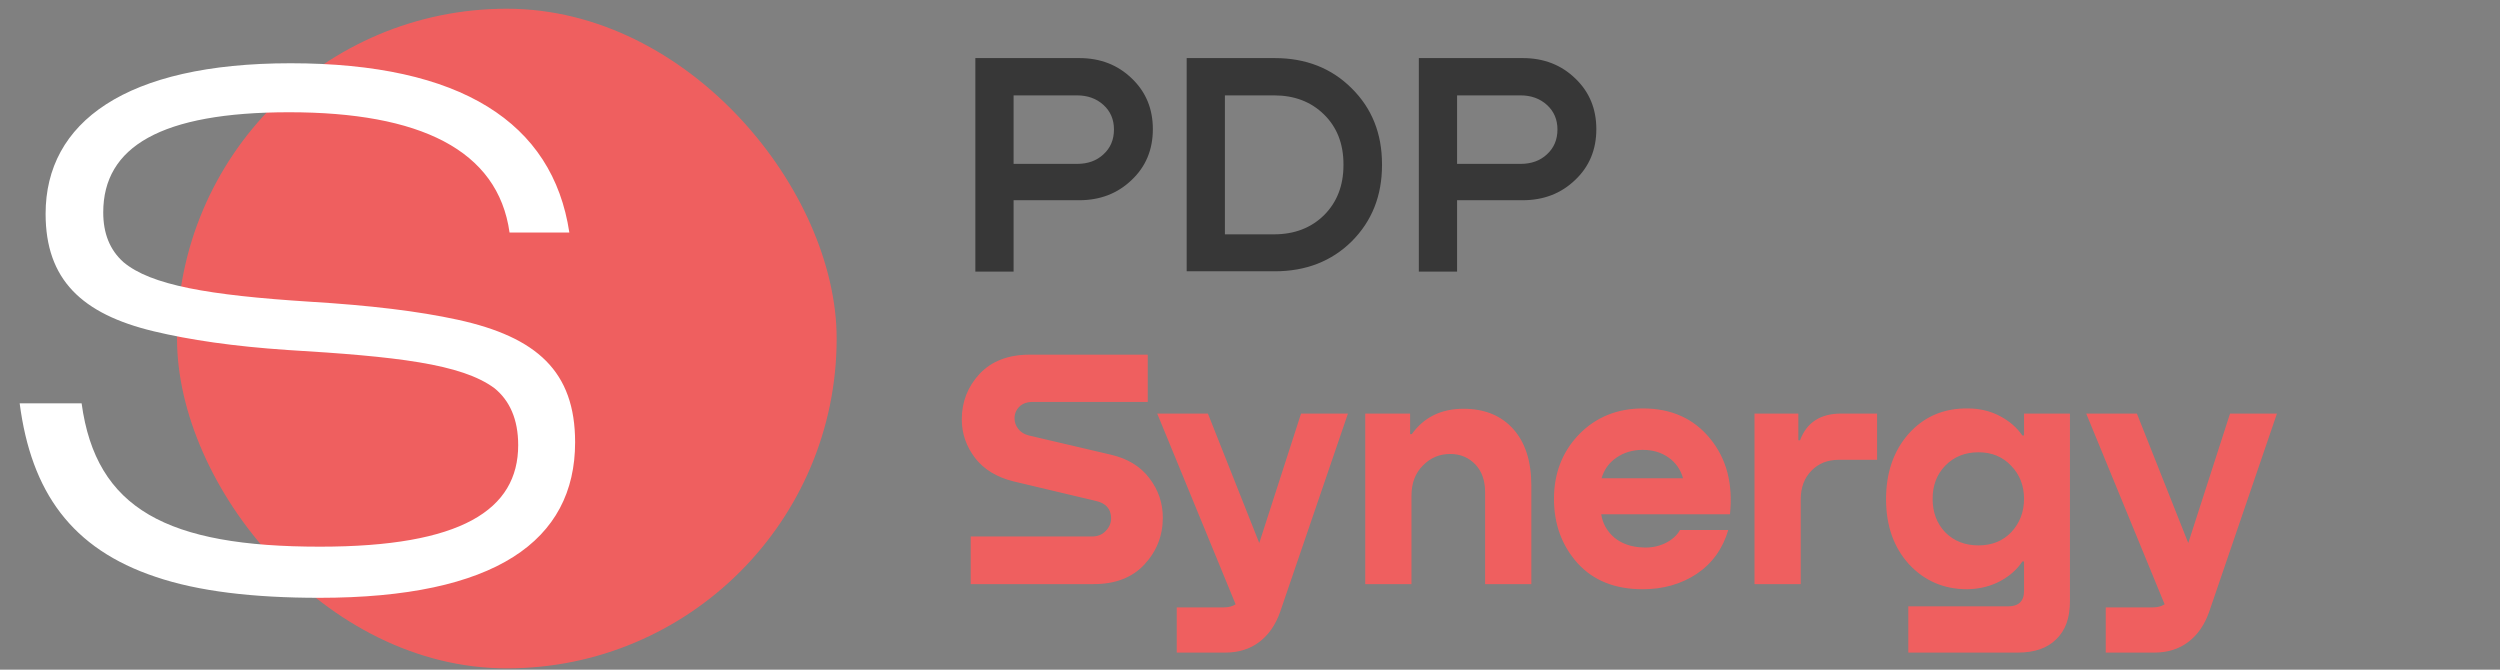
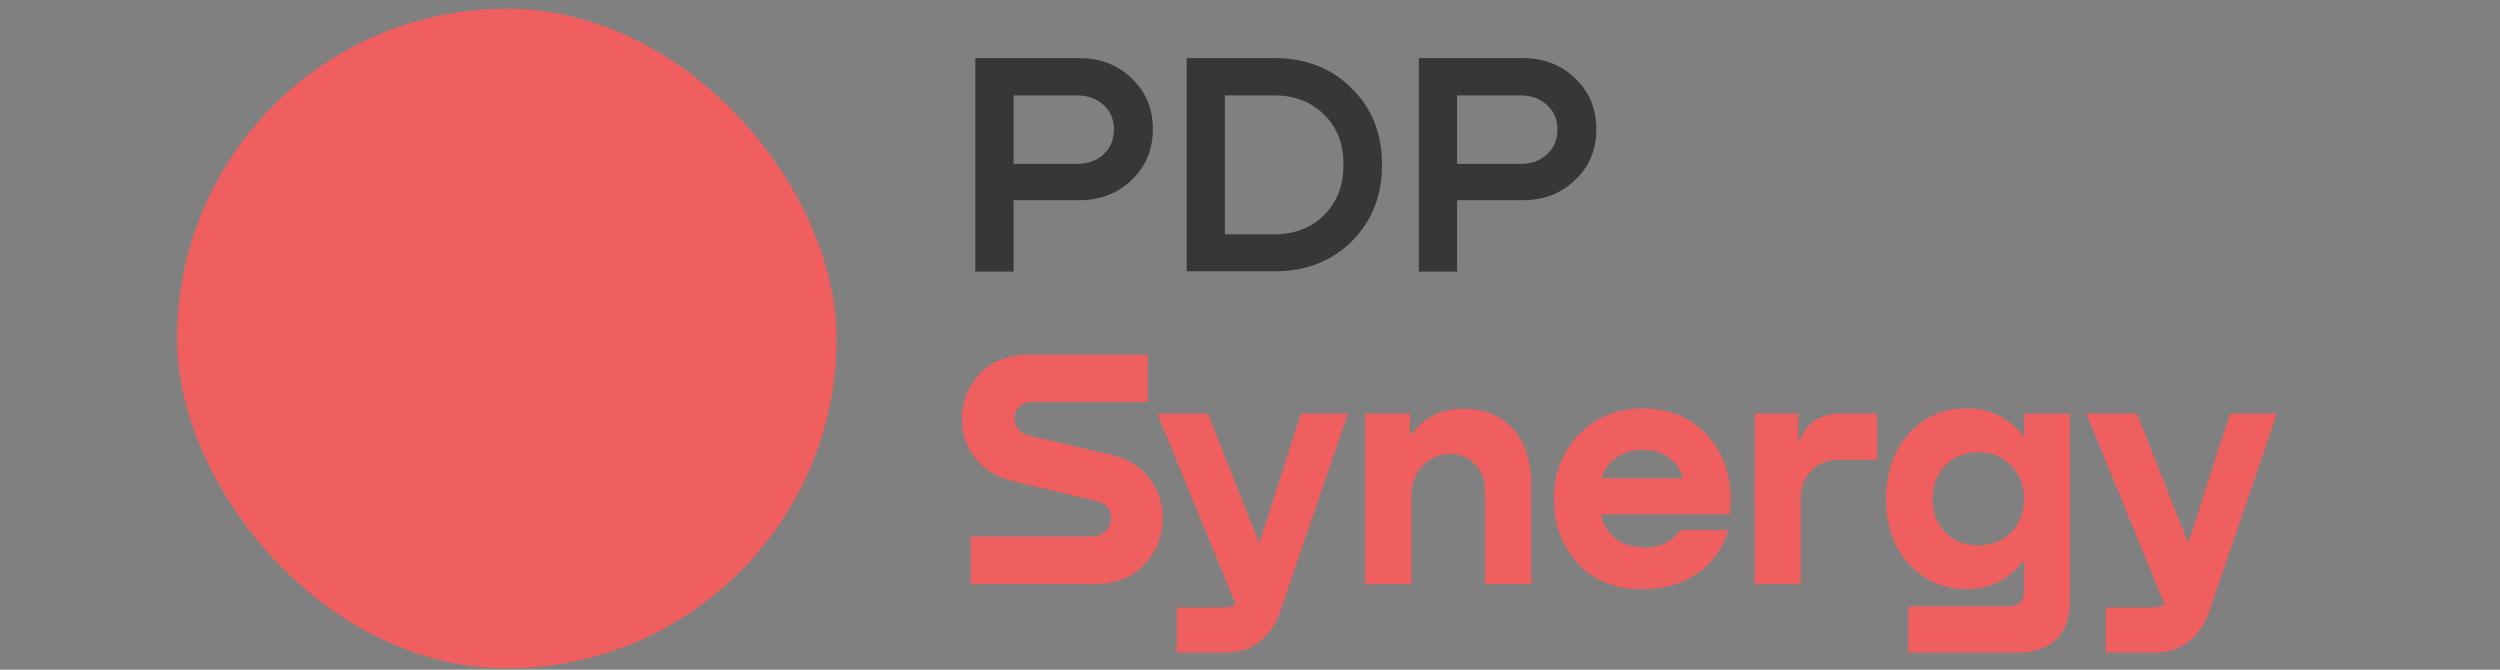
<svg xmlns="http://www.w3.org/2000/svg" width="112" height="30" viewBox="0 0 112 30" fill="none">
  <rect x="0" y="0" width="112" height="30" fill="#808080" stroke="none" />
  <rect x="7.93" y="0.391" width="29.552" height="29.552" rx="14.776" fill="#EF5F5F" />
-   <path d="M14.307 26.782C11.338 26.782 8.885 26.492 6.981 25.846C3.205 24.587 1.397 22.038 0.881 18.068H3.656C4.302 22.812 7.497 24.491 14.339 24.491C20.665 24.491 23.215 22.845 23.215 19.94C23.215 18.778 22.828 17.939 22.15 17.39C20.665 16.293 17.728 15.97 12.887 15.68C10.466 15.518 8.498 15.228 6.884 14.841C3.656 14.066 2.043 12.517 2.043 9.58C2.043 5.481 5.625 2.834 13.016 2.834C20.633 2.834 24.764 5.481 25.507 10.419H22.828C22.311 6.707 18.793 5.029 12.952 5.029C7.207 5.029 4.625 6.578 4.625 9.515C4.625 10.451 4.915 11.193 5.528 11.742C6.755 12.775 9.337 13.227 13.888 13.517C16.566 13.679 18.729 13.937 20.504 14.324C24.054 15.099 25.765 16.648 25.765 19.811C25.765 24.233 22.182 26.782 14.307 26.782Z" fill="white" />
  <path d="M48.35 2.602C49.292 2.602 50.078 2.907 50.706 3.516C51.334 4.116 51.648 4.872 51.648 5.786C51.648 6.709 51.329 7.471 50.691 8.07C50.063 8.67 49.283 8.97 48.35 8.97H45.409V12.168H43.696V2.602H48.35ZM45.409 7.342H48.25C48.736 7.342 49.13 7.2 49.435 6.914C49.749 6.628 49.906 6.257 49.906 5.8C49.906 5.353 49.749 4.987 49.435 4.701C49.121 4.416 48.726 4.273 48.25 4.273H45.409V7.342ZM53.163 12.154V2.602H57.103C58.502 2.602 59.654 3.054 60.558 3.959C61.462 4.853 61.914 5.986 61.914 7.357V7.399C61.914 8.77 61.462 9.907 60.558 10.812C59.654 11.706 58.502 12.154 57.103 12.154H53.163ZM57.075 4.273H54.876V10.498H57.075C57.988 10.498 58.735 10.212 59.316 9.641C59.897 9.06 60.187 8.313 60.187 7.399V7.357C60.187 6.443 59.897 5.7 59.316 5.129C58.735 4.558 57.988 4.273 57.075 4.273ZM68.218 2.602C69.16 2.602 69.945 2.907 70.574 3.516C71.202 4.116 71.516 4.872 71.516 5.786C71.516 6.709 71.197 7.471 70.559 8.07C69.931 8.67 69.151 8.97 68.218 8.97H65.277V12.168H63.564V2.602H68.218ZM65.277 7.342H68.118C68.603 7.342 68.999 7.2 69.303 6.914C69.617 6.628 69.774 6.257 69.774 5.8C69.774 5.353 69.617 4.987 69.303 4.701C68.989 4.416 68.594 4.273 68.118 4.273H65.277V7.342Z" fill="#373737" />
  <path d="M46.126 15.889H51.419V18.006H46.279C46.013 18.006 45.809 18.078 45.666 18.221C45.522 18.364 45.451 18.538 45.451 18.743C45.451 18.917 45.507 19.075 45.62 19.218C45.732 19.362 45.891 19.459 46.095 19.51L49.762 20.369C50.519 20.543 51.096 20.896 51.495 21.427C51.894 21.949 52.094 22.537 52.094 23.192C52.094 24 51.818 24.7 51.265 25.294C50.723 25.877 49.966 26.168 48.995 26.168H43.487V24.035H48.918C49.174 24.035 49.378 23.954 49.532 23.79C49.695 23.626 49.777 23.437 49.777 23.222C49.777 22.803 49.547 22.542 49.087 22.44L45.405 21.566C44.658 21.381 44.086 21.034 43.687 20.522C43.288 20.001 43.088 19.423 43.088 18.789C43.088 18.001 43.354 17.321 43.886 16.748C44.428 16.176 45.175 15.889 46.126 15.889ZM56.415 24.327L58.287 18.528H60.388L57.351 27.411C57.146 27.994 56.834 28.444 56.415 28.761C55.996 29.078 55.489 29.236 54.896 29.236H52.718V27.211H54.835C55.039 27.211 55.213 27.165 55.356 27.073L51.843 18.528H54.114L56.415 24.327ZM65.566 18.313C66.507 18.313 67.249 18.615 67.791 19.218C68.333 19.822 68.604 20.666 68.604 21.75V26.168H66.533V22.056C66.533 21.525 66.385 21.105 66.088 20.799C65.791 20.492 65.418 20.338 64.968 20.338C64.487 20.338 64.078 20.512 63.741 20.86C63.403 21.197 63.234 21.647 63.234 22.21V26.168H61.163V18.528H63.173V19.448H63.25C63.792 18.692 64.564 18.313 65.566 18.313ZM73.606 18.298C74.875 18.298 75.877 18.748 76.613 19.648C77.35 20.548 77.646 21.678 77.503 23.038H71.735C71.796 23.448 71.99 23.795 72.318 24.082C72.655 24.358 73.08 24.506 73.591 24.526C73.949 24.547 74.281 24.485 74.588 24.342C74.905 24.189 75.13 23.989 75.263 23.744H77.426C77.181 24.583 76.71 25.237 76.015 25.708C75.32 26.168 74.511 26.398 73.591 26.398C72.353 26.398 71.382 26.009 70.676 25.232C69.971 24.445 69.618 23.483 69.618 22.348C69.618 21.203 69.991 20.241 70.737 19.464C71.494 18.687 72.451 18.298 73.606 18.298ZM74.742 20.492C74.425 20.267 74.041 20.154 73.591 20.154C73.141 20.154 72.747 20.272 72.41 20.507C72.082 20.732 71.863 21.039 71.75 21.427H75.401C75.289 21.029 75.069 20.717 74.742 20.492ZM82.483 18.528H84.094V20.599H82.376C81.875 20.599 81.466 20.763 81.149 21.09C80.832 21.417 80.673 21.842 80.673 22.363V26.168H78.602V18.528H80.566V19.725H80.642C80.939 18.927 81.553 18.528 82.483 18.528ZM90.677 19.51V18.528H92.733V26.95C92.733 27.687 92.528 28.249 92.119 28.638C91.721 29.037 91.148 29.236 90.401 29.236H85.492V27.165H89.956C90.437 27.165 90.677 26.935 90.677 26.475V25.155H90.601C90.355 25.524 90.018 25.82 89.588 26.045C89.159 26.27 88.673 26.388 88.131 26.398C87.088 26.398 86.218 26.025 85.523 25.278C84.837 24.521 84.495 23.55 84.495 22.363C84.495 21.177 84.832 20.2 85.507 19.433C86.193 18.666 87.072 18.288 88.146 18.298C88.678 18.298 89.159 18.41 89.588 18.635C90.018 18.86 90.355 19.152 90.601 19.51H90.677ZM87.149 23.851C87.537 24.24 88.034 24.434 88.637 24.434C89.24 24.434 89.731 24.235 90.11 23.836C90.488 23.427 90.677 22.931 90.677 22.348C90.677 21.755 90.483 21.259 90.094 20.86C89.716 20.461 89.23 20.262 88.637 20.262C88.034 20.262 87.537 20.461 87.149 20.86C86.77 21.248 86.581 21.745 86.581 22.348C86.581 22.951 86.77 23.453 87.149 23.851ZM98.034 24.327L99.906 18.528H102.007L98.97 27.411C98.765 27.994 98.453 28.444 98.034 28.761C97.615 29.078 97.109 29.236 96.515 29.236H94.337V27.211H96.454C96.659 27.211 96.832 27.165 96.975 27.073L93.462 18.528H95.733L98.034 24.327Z" fill="#EF5F5F" />
</svg>